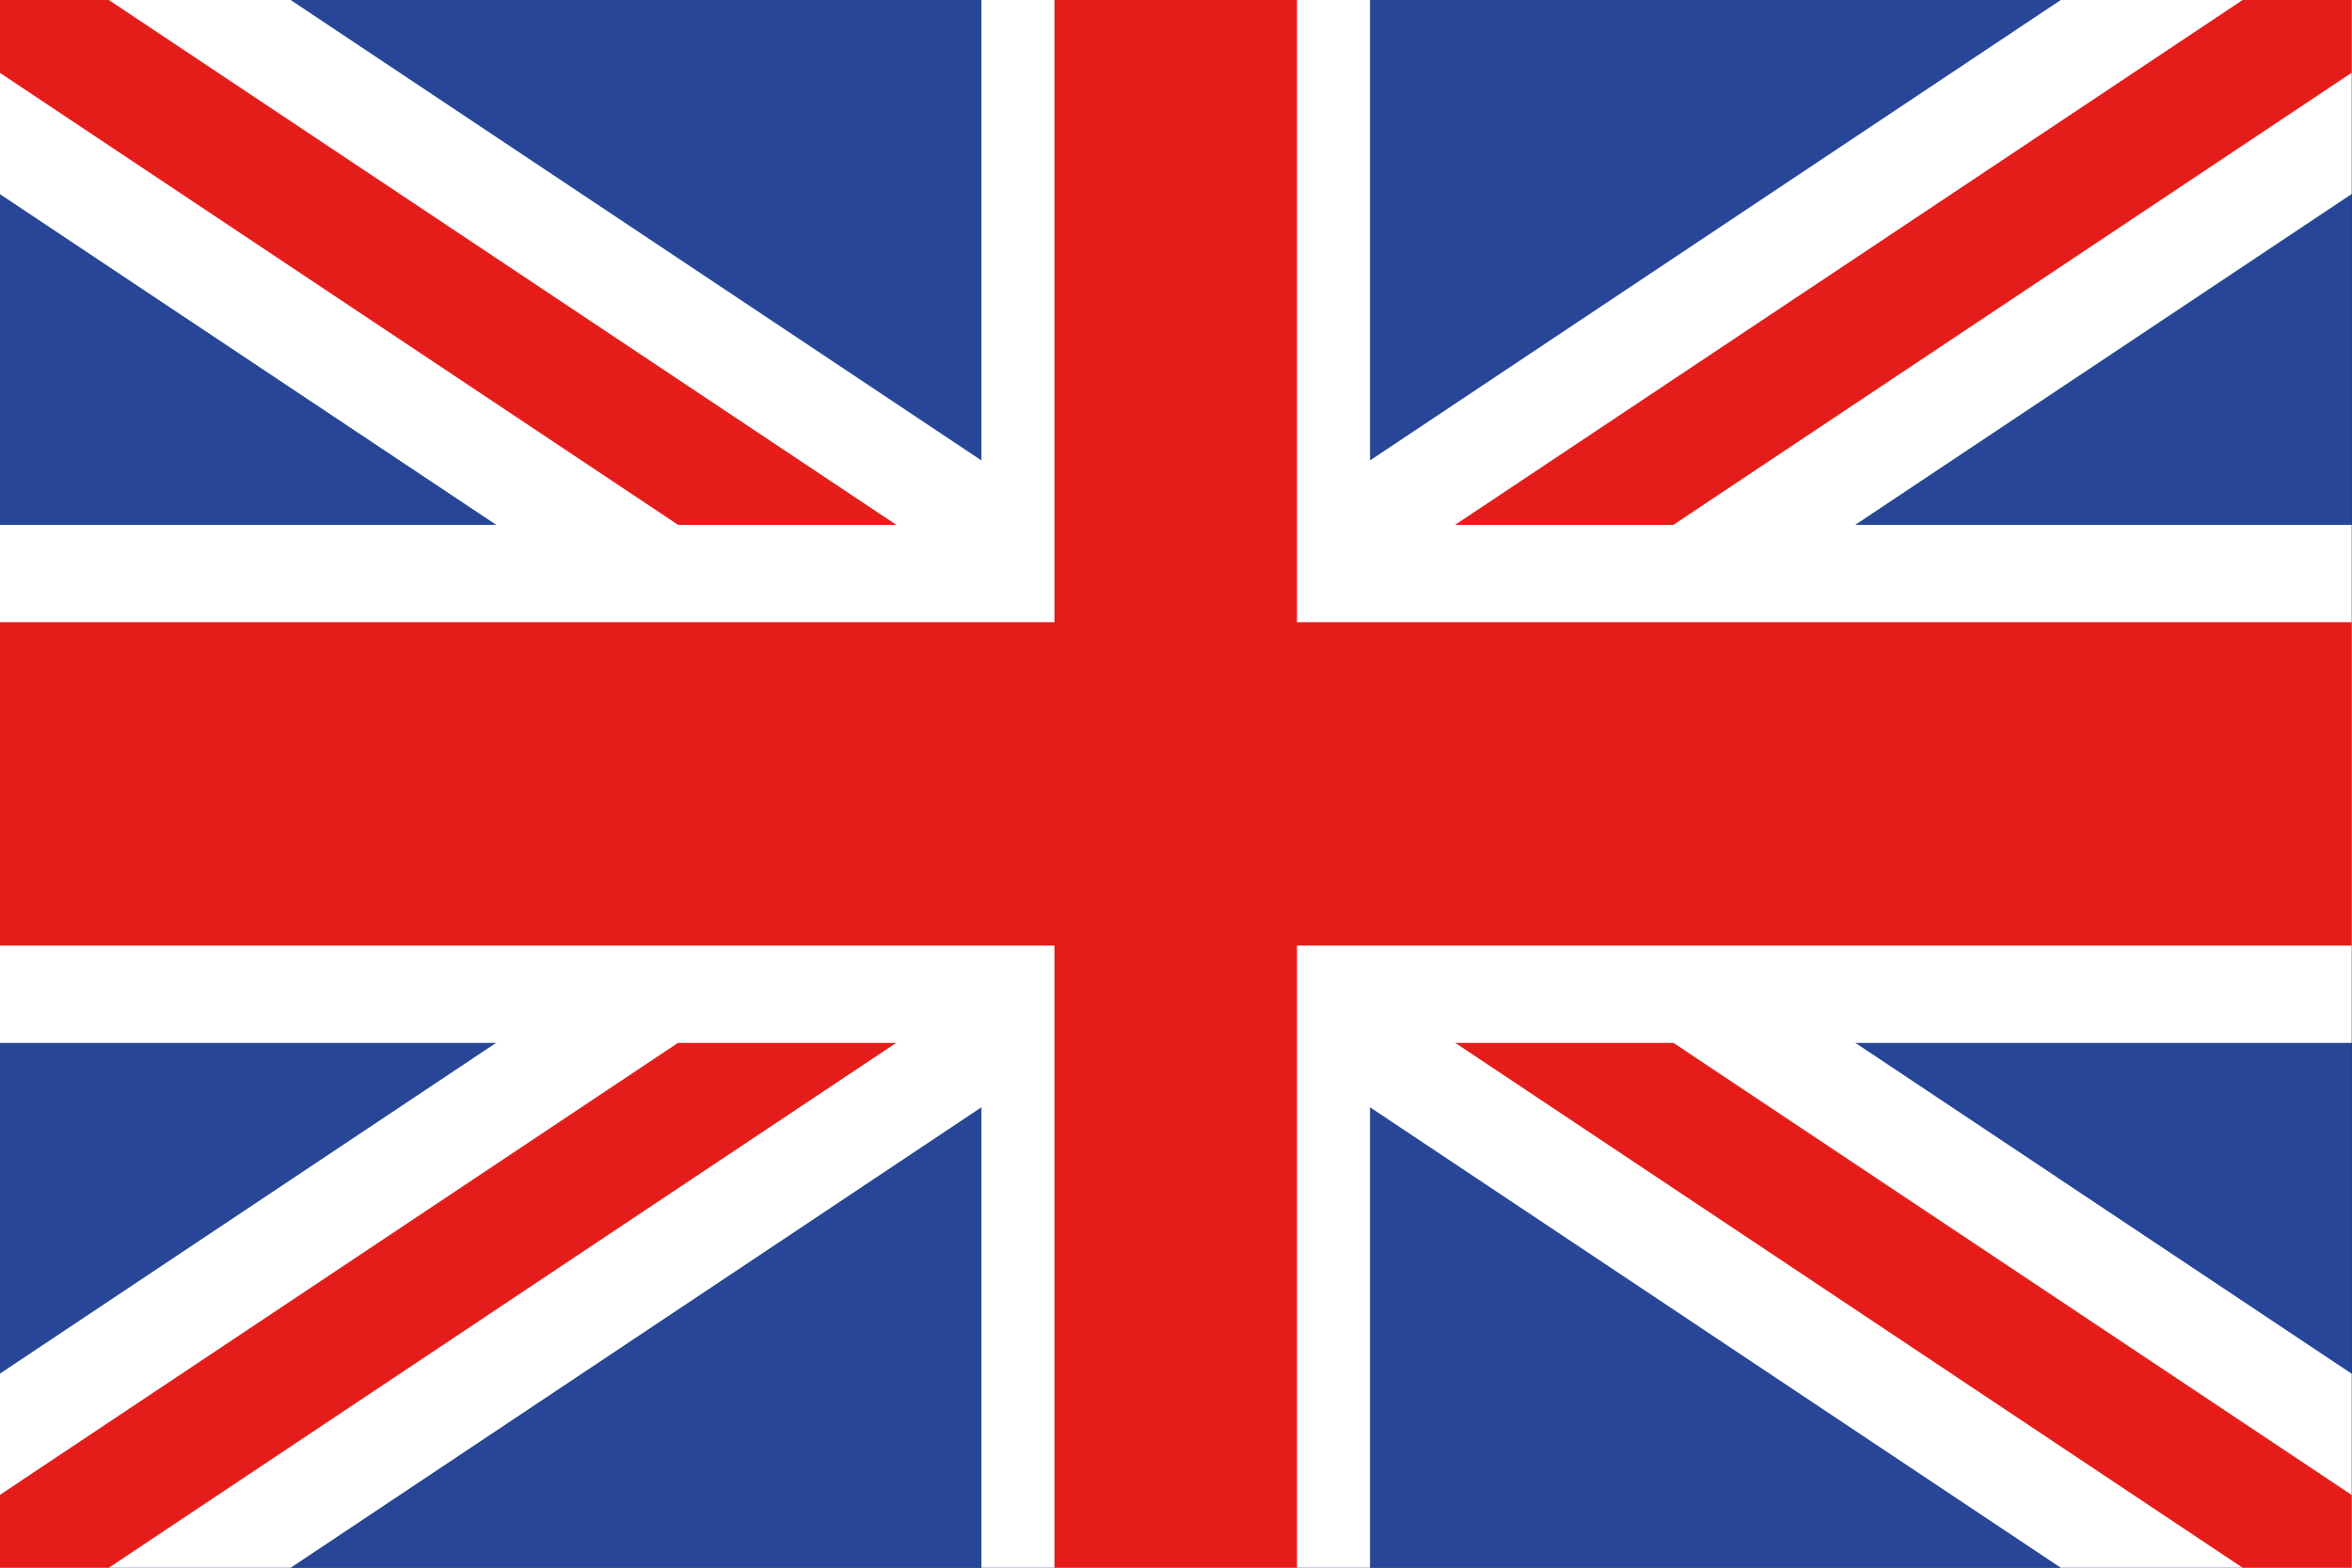
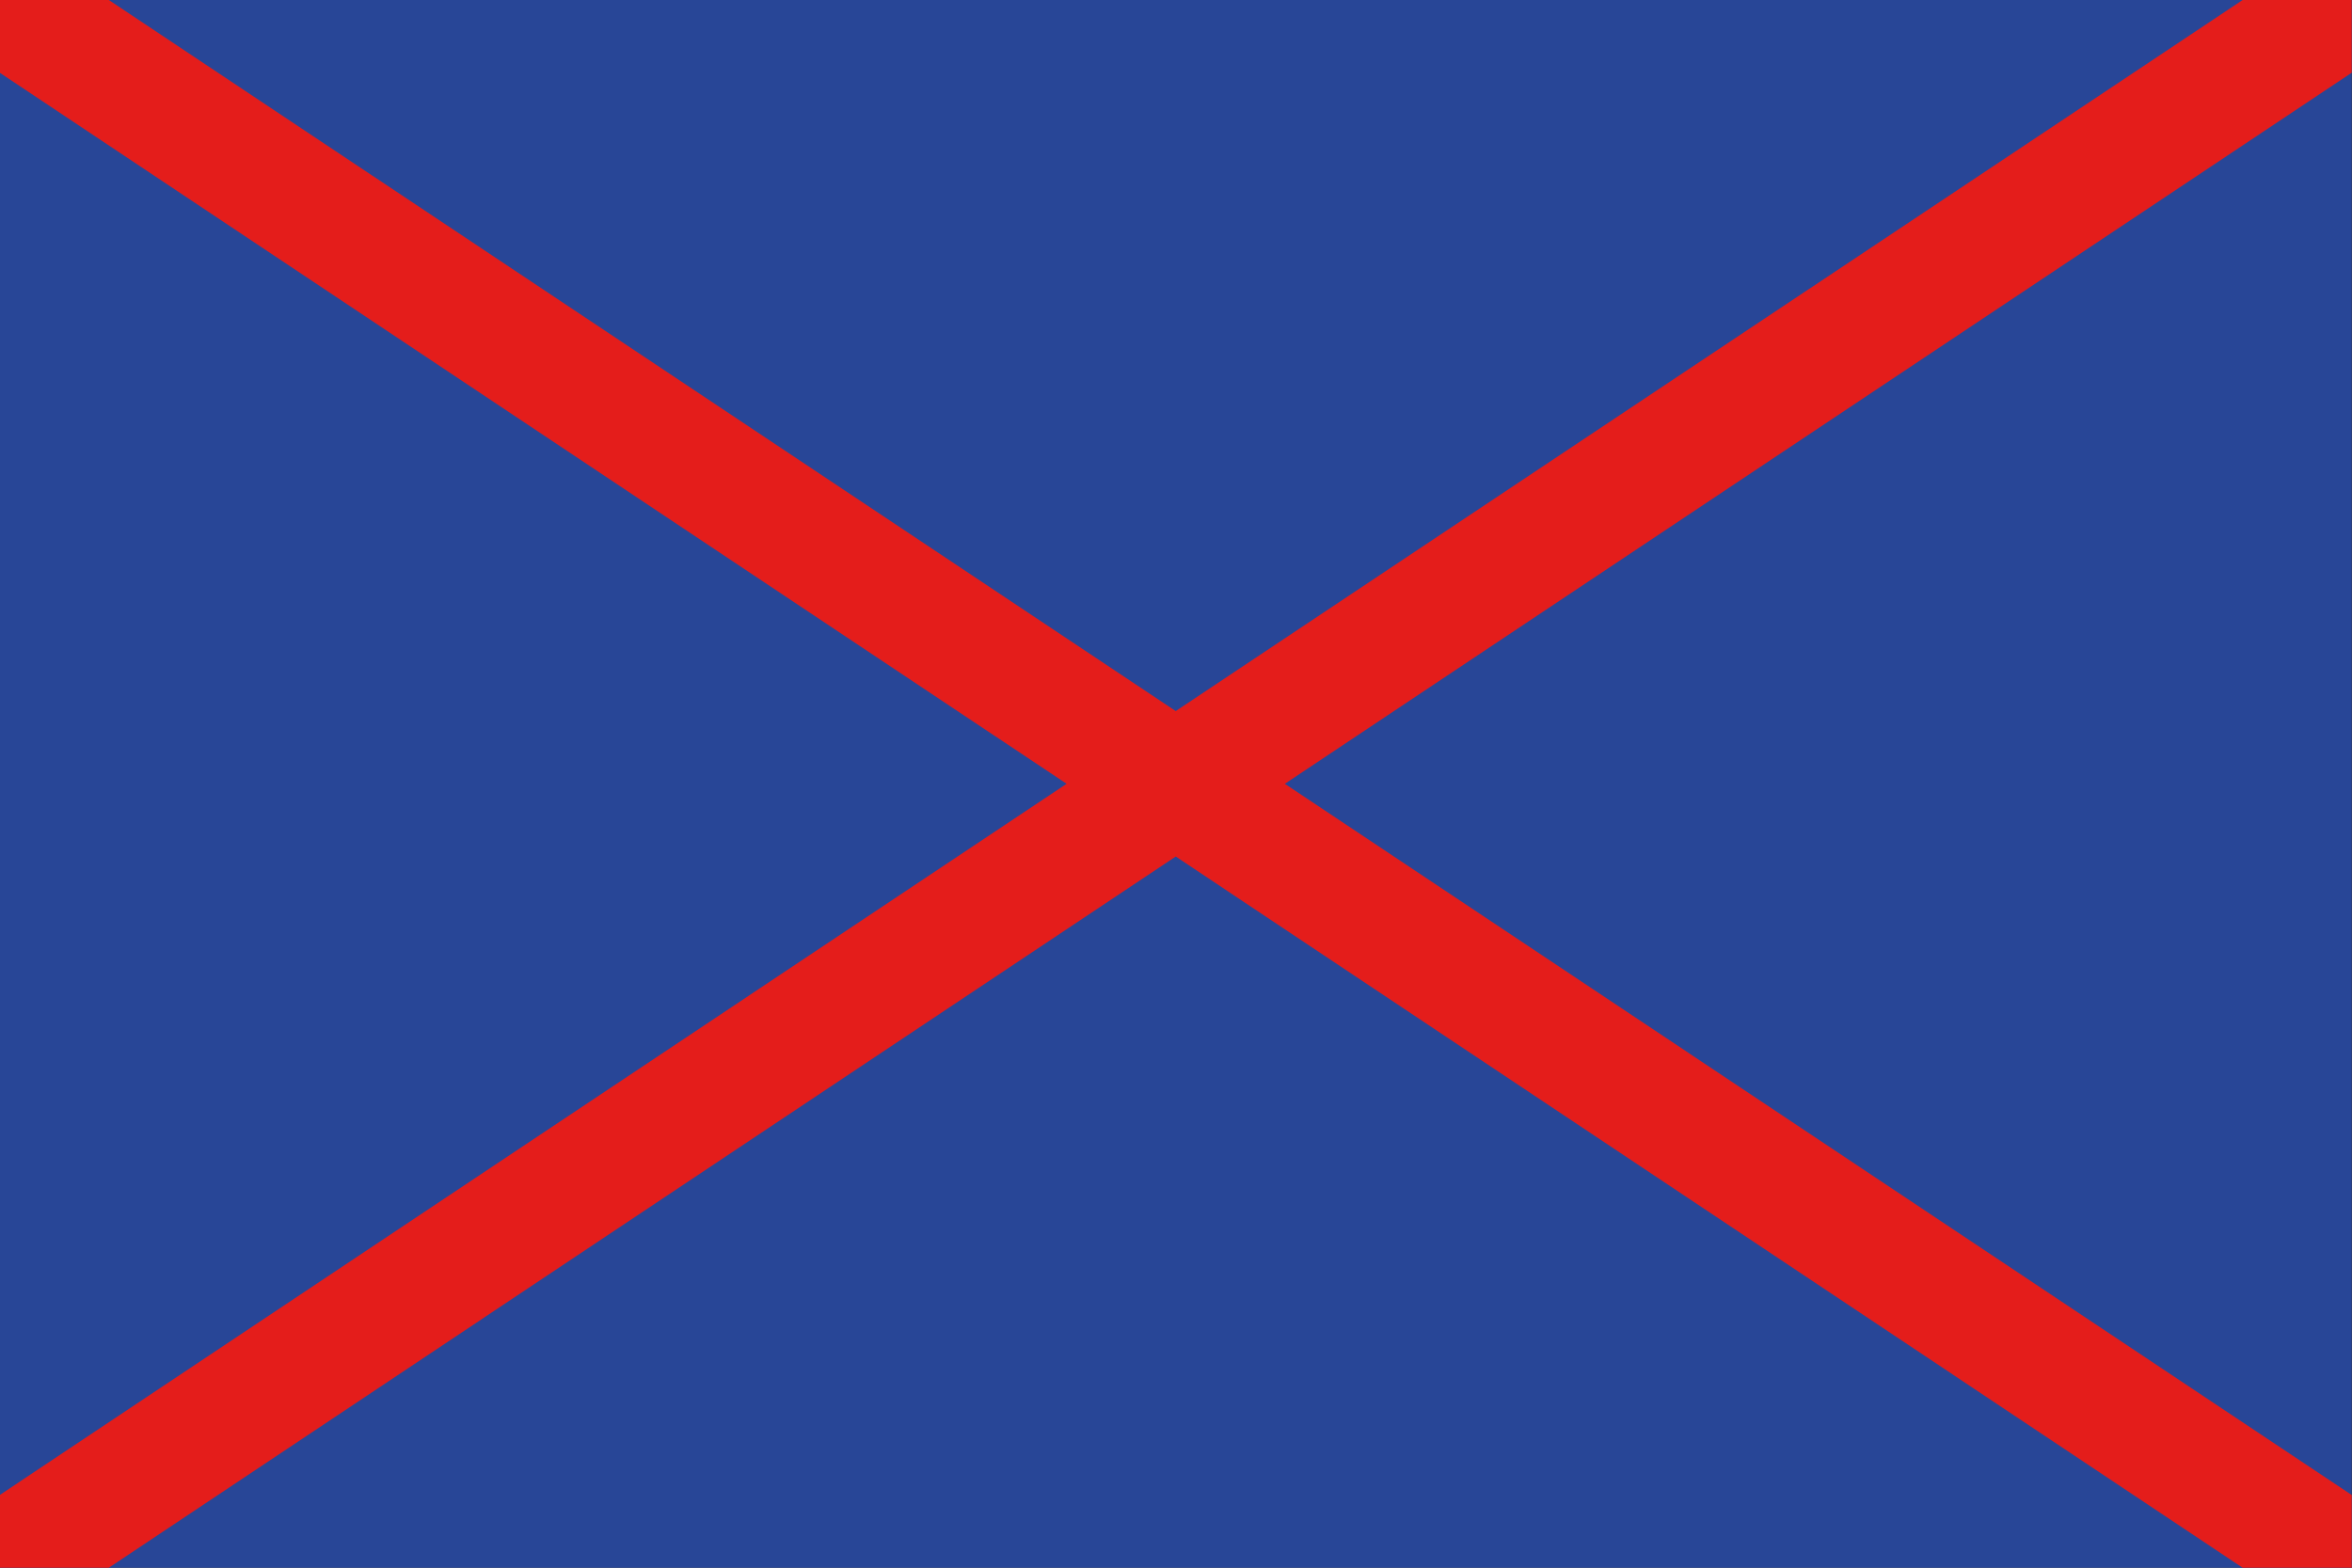
<svg xmlns="http://www.w3.org/2000/svg" id="Ebene_1" data-name="Ebene 1" viewBox="0 0 170.08 113.39">
  <rect x="0" y="0" width="170.08" height="113.39" fill="#333333" stroke="none" />
  <defs>
    <style>.cls-1{fill:#284697;}.cls-1,.cls-4,.cls-5{fill-rule:evenodd;}.cls-2,.cls-4{fill:#fff;}.cls-3,.cls-5{fill:#e41d1b;}</style>
  </defs>
  <title>united-kingdom</title>
  <g id="UK">
    <polygon class="cls-1" points="-0.02 0 85.02 0 170.06 0 170.06 113.39 85.02 113.39 -0.02 113.39 -0.02 0" />
-     <polygon class="cls-2" points="170.06 99.36 106.06 56.69 170.06 14.03 170.06 0 149.02 0 85.02 42.67 21.02 0 -0.02 0 -0.02 14.03 63.98 56.69 -0.02 99.36 -0.02 113.39 21.02 113.39 85.02 70.72 149.02 113.39 170.06 113.39 170.06 99.36" />
    <polygon class="cls-3" points="170.06 108.13 92.91 56.69 170.06 5.26 170.06 0 162.17 0 85.02 51.43 7.87 0 -0.02 0 -0.02 5.26 77.13 56.69 -0.02 108.13 -0.02 113.39 7.87 113.39 85.02 61.95 162.17 113.39 170.06 113.39 170.06 108.13" />
-     <polygon class="cls-4" points="70.97 0 85.02 0 99.07 0 99.07 37.96 170.06 37.96 170.06 75.43 99.07 75.43 99.07 113.39 85.02 113.39 70.97 113.39 70.97 75.43 -0.02 75.43 -0.02 37.96 70.97 37.96 70.97 0" />
-     <polygon class="cls-5" points="93.79 0 93.79 45 170.06 45 170.06 68.39 93.79 68.39 93.79 113.39 85.02 113.39 76.25 113.39 76.25 68.39 -0.02 68.39 -0.02 45 76.25 45 76.25 0 85.02 0 93.79 0" />
  </g>
</svg>